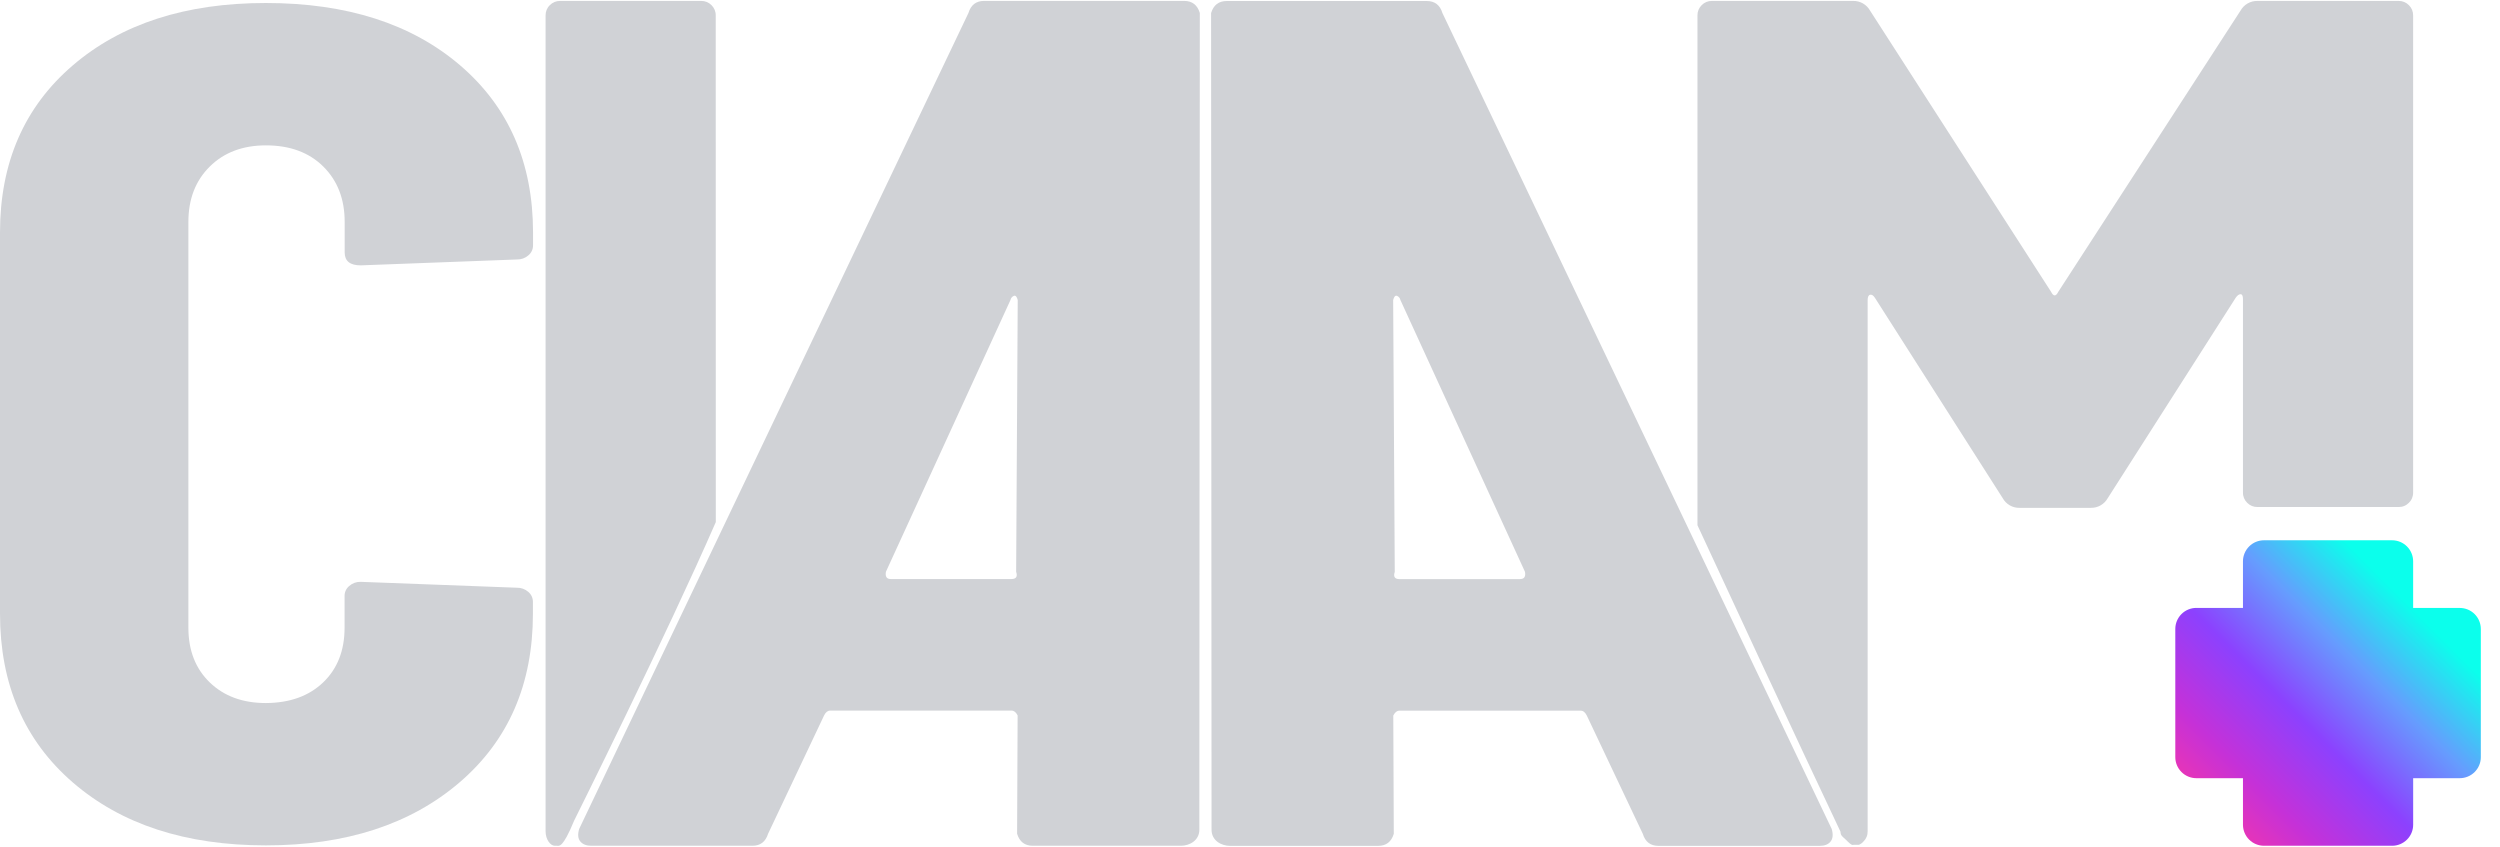
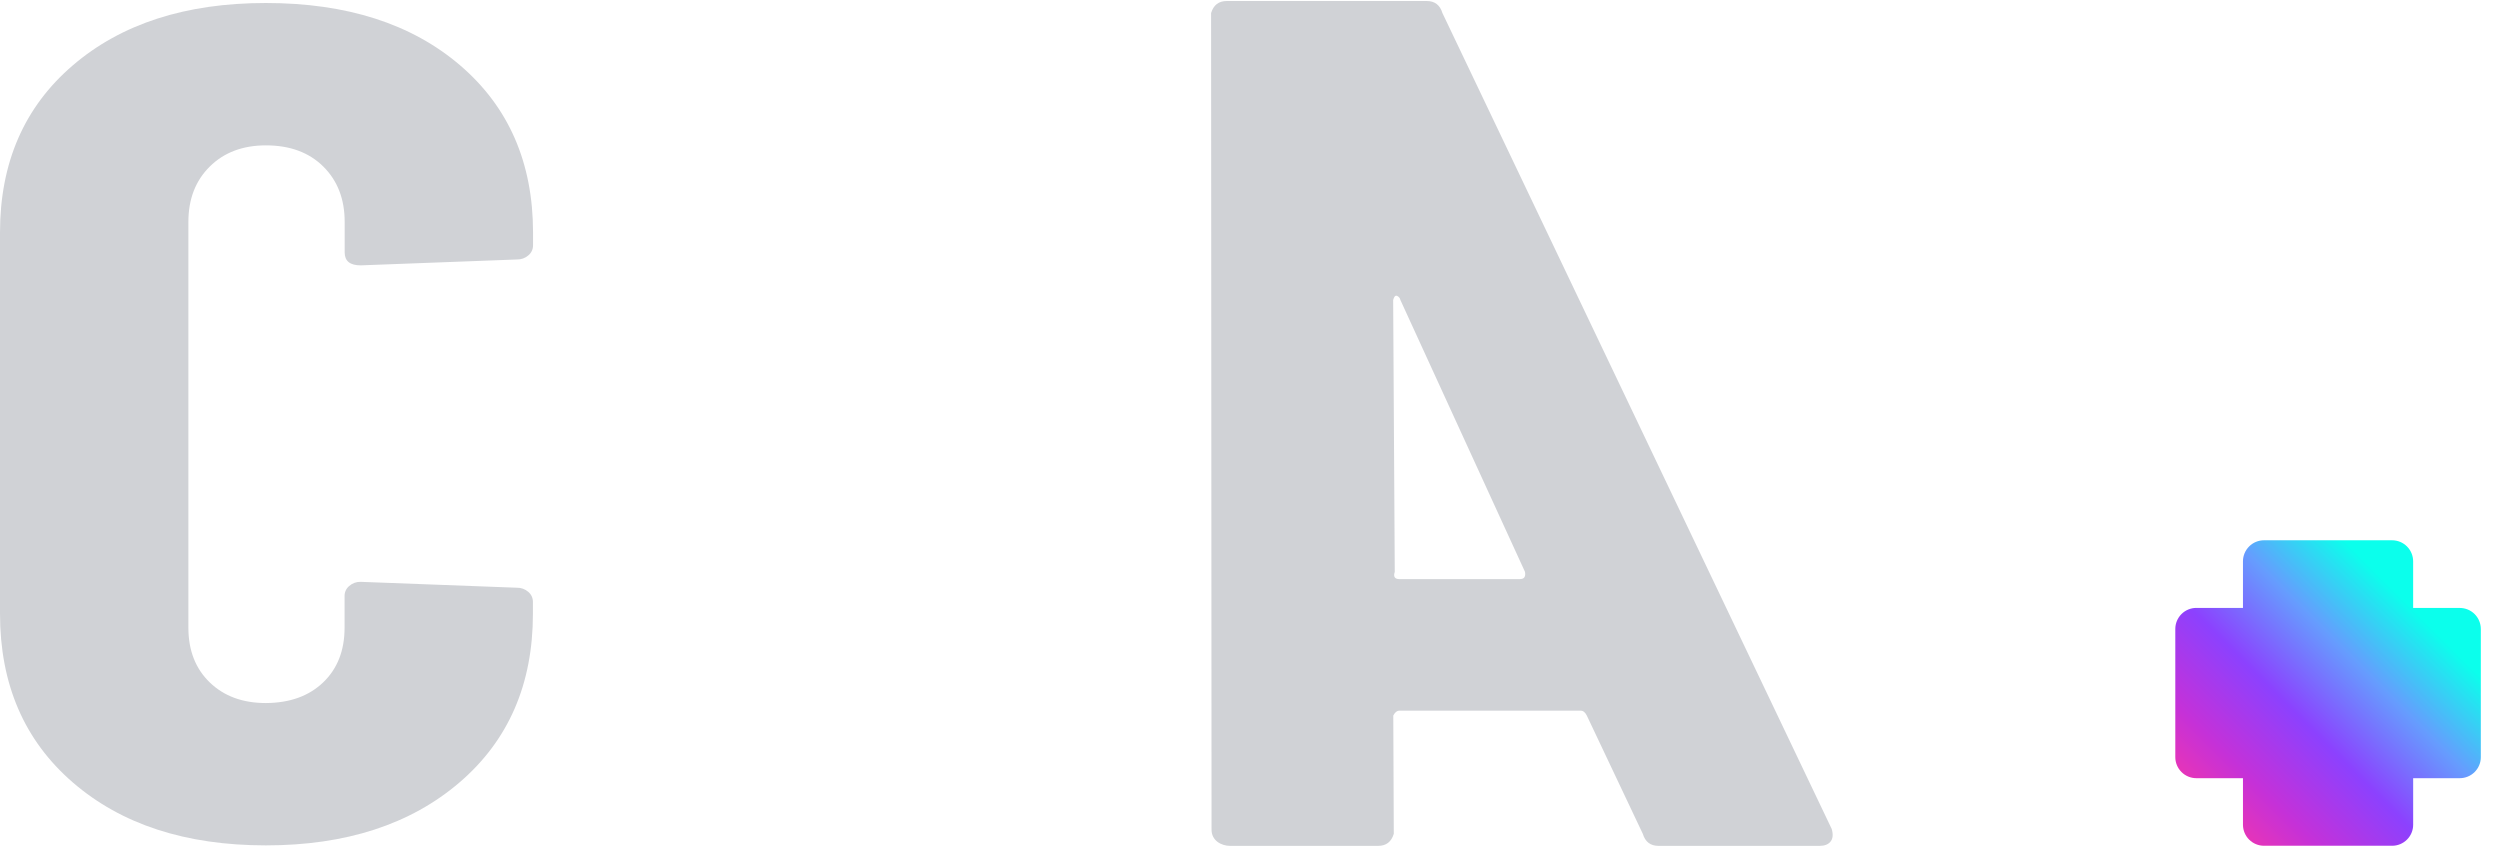
<svg xmlns="http://www.w3.org/2000/svg" width="124" height="42" viewBox="0 0 124 42" fill="none">
  <path d="M22.824 3.242C20.415 1.18 17.202 0.149 13.183 0.149C9.207 0.149 6.017 1.18 3.611 3.242C1.205 5.303 0.002 8.066 0 11.528V30.435C0 33.937 1.204 36.728 3.611 38.809C6.018 40.89 9.209 41.93 13.183 41.931C17.159 41.931 20.361 40.89 22.791 38.809C25.22 36.727 26.434 33.936 26.433 30.435V29.852C26.433 29.757 26.413 29.663 26.373 29.577C26.333 29.491 26.274 29.416 26.201 29.355C26.045 29.219 25.844 29.146 25.638 29.151L17.885 28.859C17.678 28.854 17.477 28.927 17.322 29.064C17.249 29.124 17.19 29.2 17.15 29.285C17.11 29.371 17.09 29.465 17.091 29.559V31.135C17.091 32.264 16.737 33.168 16.03 33.846C15.323 34.523 14.376 34.865 13.187 34.871C12.038 34.871 11.111 34.53 10.405 33.849C9.699 33.168 9.345 32.264 9.344 31.138V11.003C9.344 9.874 9.698 8.96 10.405 8.261C11.112 7.561 12.039 7.211 13.187 7.21C14.38 7.21 15.329 7.56 16.036 8.261C16.742 8.961 17.096 9.875 17.096 11.003V12.521C17.096 12.949 17.362 13.162 17.891 13.162L25.643 12.87C25.85 12.875 26.051 12.803 26.207 12.666C26.28 12.606 26.339 12.53 26.379 12.444C26.419 12.358 26.44 12.265 26.439 12.17V11.528C26.436 8.067 25.231 5.305 22.824 3.242Z" fill="#D0D2D6" />
-   <path d="M35.5 0.765C35.502 0.67 35.484 0.577 35.448 0.489C35.412 0.402 35.358 0.323 35.291 0.257C35.225 0.189 35.146 0.135 35.058 0.099C34.971 0.063 34.877 0.045 34.783 0.046H27.779C27.684 0.045 27.59 0.063 27.503 0.099C27.416 0.135 27.337 0.189 27.271 0.257C27.203 0.322 27.149 0.402 27.113 0.489C27.077 0.576 27.06 0.67 27.061 0.765V41.232C27.061 41.632 27.294 41.95 27.519 41.95H27.626C27.733 41.95 27.909 42.086 28.473 40.712C28.473 40.712 33.079 31.465 35.504 25.895L35.5 0.765Z" fill="#D0D2D6" />
-   <path d="M58.733 0.045H48.813C48.415 0.045 48.155 0.246 48.035 0.644L28.728 41.112C28.643 41.392 28.668 41.602 28.788 41.741C28.907 41.88 29.087 41.95 29.327 41.95H37.32C37.715 41.95 37.974 41.751 38.098 41.352L40.875 35.485C40.954 35.326 41.054 35.246 41.175 35.246H50.175C50.294 35.246 50.393 35.326 50.474 35.485L50.448 41.352C50.568 41.751 50.826 41.95 51.226 41.95H58.569C59.007 41.95 59.488 41.685 59.488 41.151C59.488 41.271 59.511 0.644 59.511 0.644C59.391 0.246 59.131 0.045 58.733 0.045ZM50.401 28.361C50.481 28.602 50.401 28.721 50.161 28.721H44.181C43.98 28.721 43.9 28.601 43.941 28.361L50.12 14.879C50.129 14.832 50.15 14.788 50.182 14.751C50.213 14.714 50.254 14.686 50.299 14.67C50.378 14.65 50.438 14.72 50.479 14.879L50.401 28.361Z" fill="#D0D2D6" />
  <path d="M71.545 0.649C71.425 0.251 71.166 0.05 70.767 0.05H60.848C60.449 0.05 60.189 0.251 60.07 0.649C60.07 0.649 60.093 41.275 60.093 41.156C60.093 41.69 60.574 41.955 61.012 41.955H68.355C68.754 41.955 69.013 41.755 69.132 41.357L69.107 35.49C69.192 35.331 69.287 35.25 69.406 35.25H78.406C78.526 35.25 78.626 35.331 78.705 35.49L81.483 41.357C81.603 41.756 81.863 41.955 82.261 41.955H90.254C90.494 41.955 90.678 41.886 90.793 41.745C90.908 41.605 90.934 41.396 90.853 41.117L71.545 0.649ZM75.4 28.725H69.42C69.18 28.725 69.1 28.605 69.18 28.366L69.101 14.88C69.142 14.72 69.201 14.65 69.281 14.67C69.326 14.687 69.367 14.714 69.398 14.751C69.43 14.788 69.451 14.832 69.46 14.88L75.64 28.364C75.681 28.602 75.601 28.721 75.4 28.721V28.725Z" fill="#D0D2D6" />
-   <path d="M111.131 14.593C111.211 14.593 111.251 14.678 111.251 14.832V24.43C111.249 24.525 111.267 24.619 111.303 24.706C111.339 24.794 111.393 24.873 111.461 24.939C111.527 25.006 111.606 25.06 111.693 25.096C111.781 25.132 111.875 25.15 111.969 25.148H118.974C119.068 25.149 119.162 25.132 119.249 25.096C119.337 25.06 119.416 25.006 119.482 24.939C119.549 24.873 119.603 24.794 119.639 24.706C119.675 24.619 119.693 24.525 119.691 24.43V0.765C119.692 0.67 119.675 0.577 119.639 0.489C119.603 0.402 119.549 0.323 119.482 0.257C119.416 0.189 119.337 0.135 119.249 0.099C119.162 0.063 119.068 0.045 118.974 0.046H111.969C111.799 0.043 111.631 0.086 111.484 0.17C111.336 0.255 111.214 0.378 111.131 0.526L102.091 14.473C101.972 14.712 101.852 14.712 101.733 14.473L92.754 0.525C92.671 0.377 92.549 0.254 92.401 0.169C92.253 0.085 92.085 0.042 91.915 0.046H84.912C84.817 0.044 84.723 0.062 84.636 0.098C84.549 0.134 84.469 0.188 84.403 0.256C84.336 0.322 84.282 0.401 84.246 0.488C84.21 0.576 84.193 0.669 84.194 0.764V26.051C88.8 36.007 91.288 41.252 91.288 41.252C91.288 41.452 91.407 41.507 91.548 41.643C91.688 41.779 91.844 41.952 91.938 41.903H92.198C92.286 41.869 92.365 41.813 92.426 41.741C92.494 41.675 92.548 41.596 92.584 41.509C92.62 41.421 92.637 41.328 92.635 41.233V14.889C92.635 14.73 92.675 14.64 92.756 14.62C92.836 14.599 92.914 14.649 92.995 14.77L99.335 24.71C99.418 24.859 99.539 24.982 99.687 25.067C99.835 25.151 100.003 25.194 100.173 25.189H103.705C103.875 25.193 104.043 25.15 104.19 25.066C104.338 24.981 104.46 24.858 104.543 24.71L110.888 14.773C110.971 14.653 111.051 14.593 111.131 14.593Z" fill="#D0D2D6" />
  <path d="M122.004 30.154H119.692V27.84C119.691 27.563 119.581 27.299 119.385 27.103C119.19 26.908 118.925 26.798 118.648 26.798H112.295C112.019 26.798 111.753 26.907 111.558 27.103C111.362 27.298 111.251 27.563 111.251 27.84V30.152H108.939C108.662 30.152 108.397 30.262 108.201 30.458C108.005 30.654 107.895 30.919 107.895 31.196V37.549C107.894 37.687 107.921 37.823 107.973 37.95C108.025 38.077 108.102 38.193 108.199 38.29C108.296 38.388 108.411 38.465 108.538 38.518C108.665 38.571 108.802 38.598 108.939 38.598H111.251V40.909C111.252 41.186 111.362 41.45 111.558 41.646C111.754 41.841 112.019 41.95 112.295 41.95H118.648C118.925 41.95 119.191 41.84 119.387 41.644C119.583 41.449 119.693 41.183 119.693 40.906V38.598H122.004C122.281 38.598 122.547 38.488 122.743 38.292C122.939 38.096 123.049 37.83 123.049 37.553V31.2C123.049 31.063 123.022 30.927 122.97 30.8C122.917 30.673 122.84 30.557 122.743 30.46C122.646 30.363 122.531 30.286 122.404 30.233C122.277 30.181 122.141 30.154 122.004 30.154Z" fill="url(#paint0_linear_2261_29437)" />
  <defs>
    <linearGradient id="paint0_linear_2261_29437" x1="108.655" y1="41.191" x2="119.661" y2="30.185" gradientUnits="userSpaceOnUse">
      <stop stop-color="#FE37A1" />
      <stop offset="0.25" stop-color="#C531D8" />
      <stop offset="0.5" stop-color="#8C41FE" />
      <stop offset="0.75" stop-color="#669CFE" />
      <stop offset="1" stop-color="#0BFFEC" />
    </linearGradient>
  </defs>
</svg>